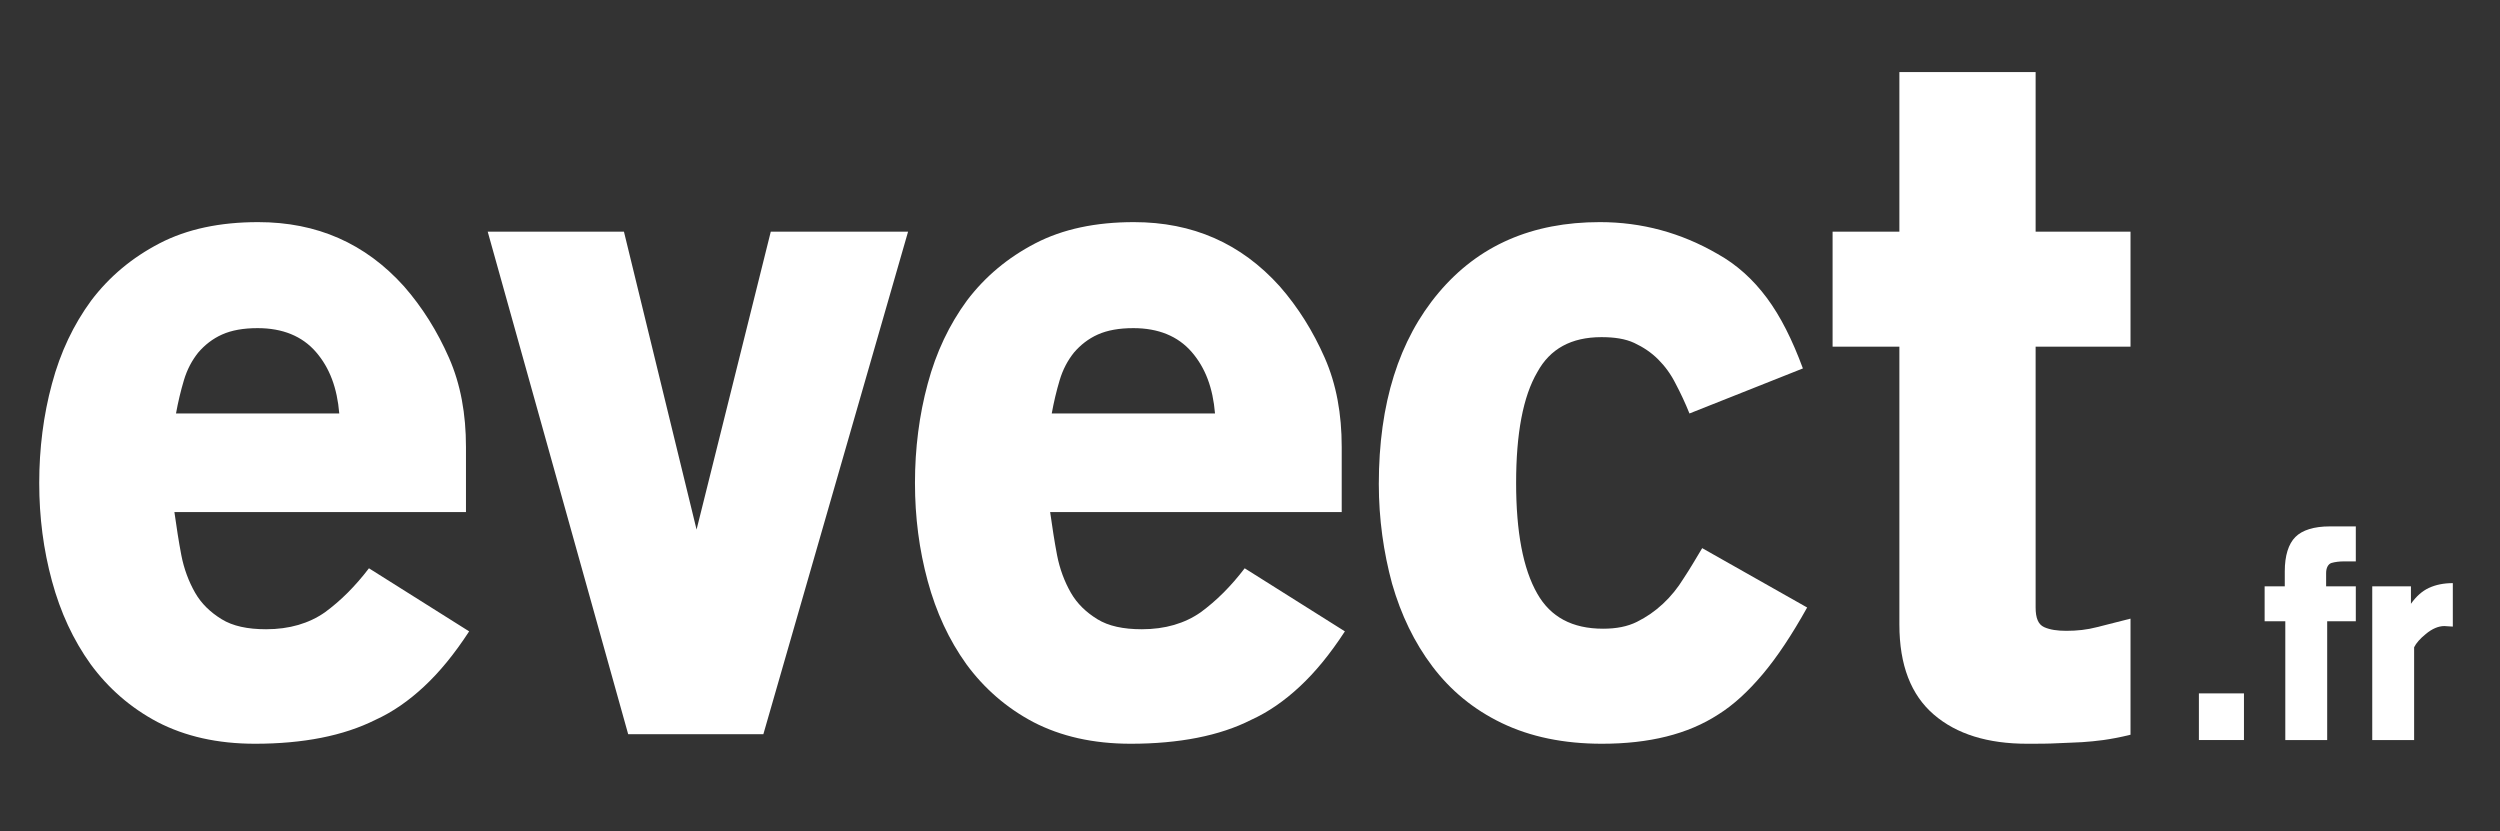
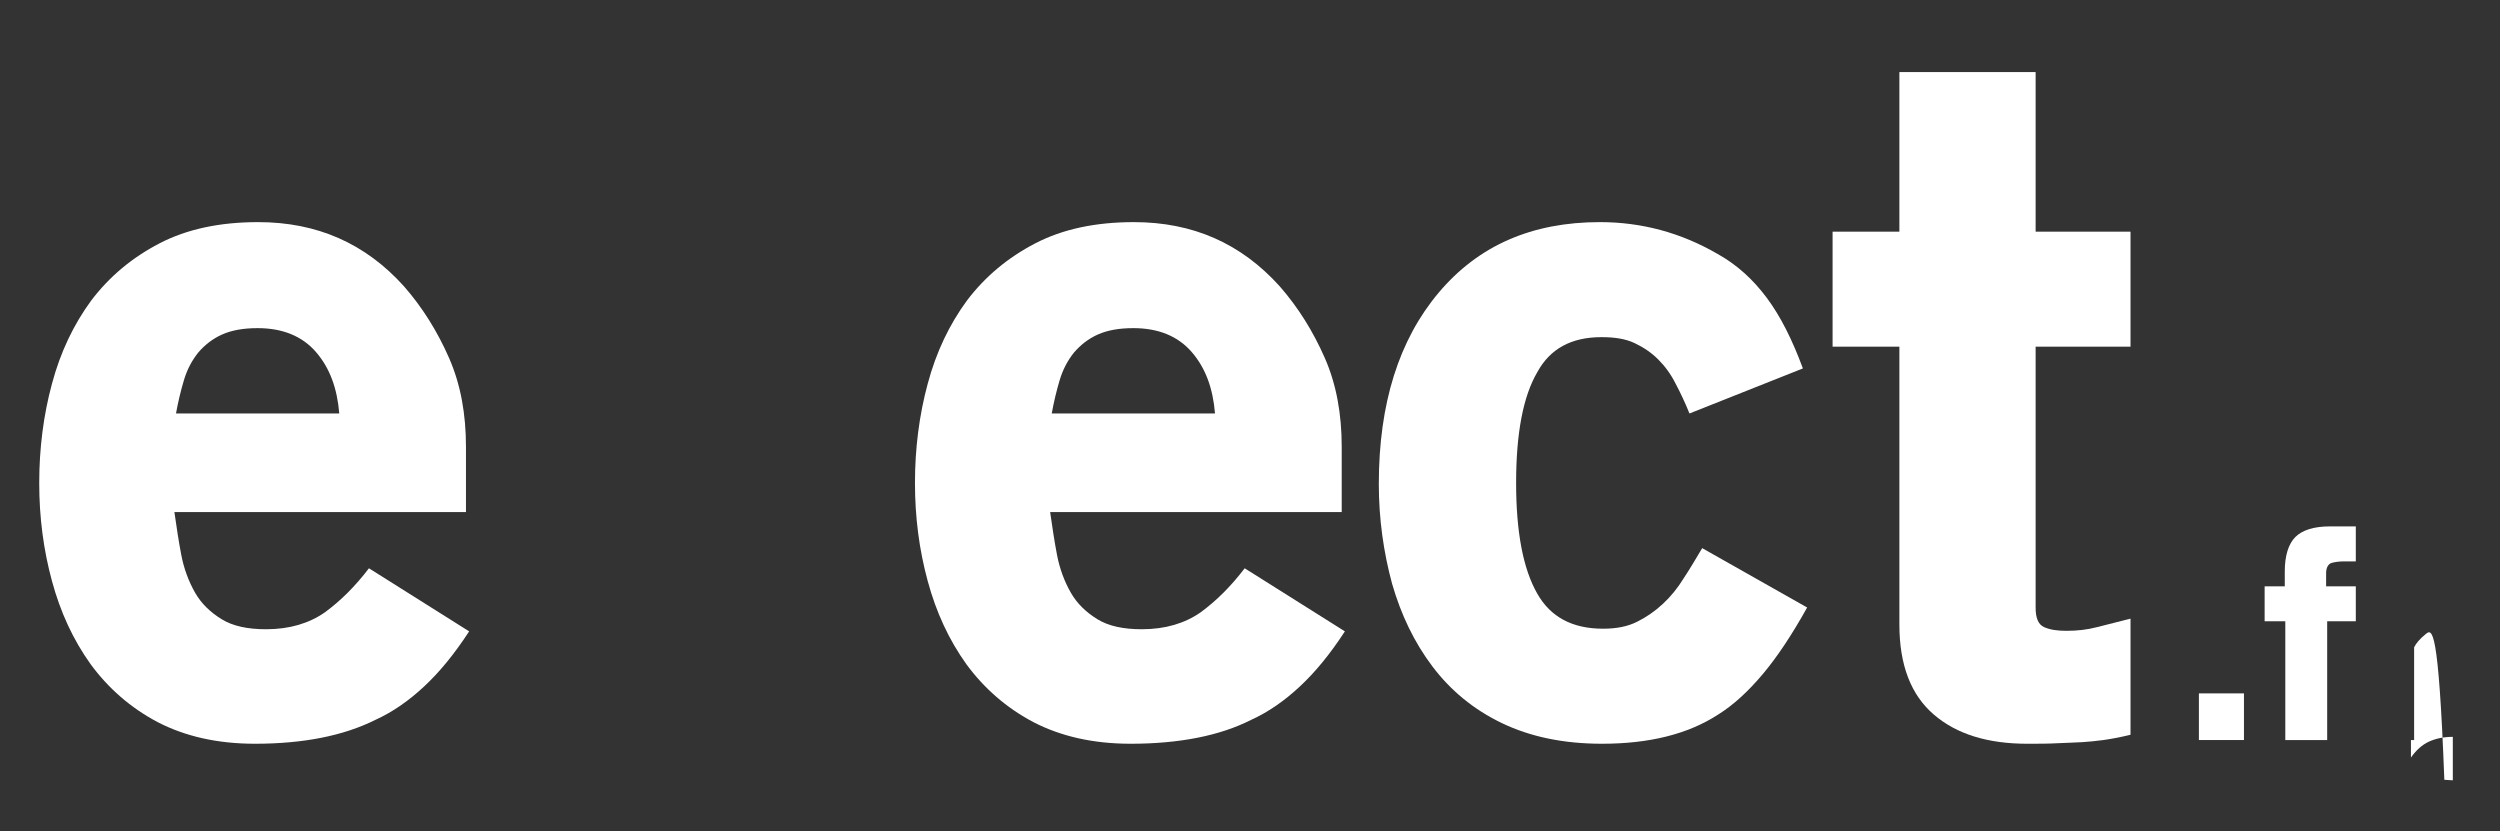
<svg xmlns="http://www.w3.org/2000/svg" version="1.1" id="Calque_1" x="0px" y="0px" viewBox="0 0 471.6 156.8" style="enable-background:new 0 0 471.6 156.8;" xml:space="preserve">
  <rect x="0" y="0" width="471.6" height="156.8" fill="#333333" stroke="none" />
  <style type="text/css">
	.st0{fill:#FFFFFF;}
</style>
  <g>
    <path class="st0" d="M48.1,140.3c-7.1,0-13.2-1.4-18.4-4.1c-5.1-2.7-9.3-6.4-12.6-10.9c-3.3-4.6-5.7-9.8-7.3-15.7   c-1.6-5.9-2.4-12-2.4-18.5c0-6.5,0.8-12.8,2.4-18.7c1.6-6,4.1-11.2,7.4-15.7c3.4-4.5,7.7-8.1,12.9-10.8c5.2-2.7,11.4-4,18.6-4   c11.1,0,20.2,4,27.5,12.1c3.5,4,6.3,8.5,8.5,13.5c2.2,5,3.2,10.6,3.2,16.8v12.3h-55c0.4,2.8,0.8,5.5,1.3,8.1c0.5,2.6,1.4,5,2.6,7.1   c1.2,2.1,2.9,3.7,5,5c2.1,1.3,4.9,1.9,8.4,1.9c4.4,0,8.1-1.1,11.1-3.2c3-2.2,5.7-4.9,8.3-8.3l18.9,11.9c-2.8,4.3-5.6,7.7-8.5,10.4   c-2.9,2.7-5.9,4.8-9.2,6.3C64.8,138.8,57.2,140.3,48.1,140.3z M48.6,61.9c-2.7,0-4.9,0.4-6.7,1.2c-1.8,0.8-3.3,2-4.5,3.4   c-1.2,1.5-2.1,3.2-2.7,5.2c-0.6,2-1.1,4.1-1.5,6.3H64c-0.4-4.8-1.8-8.6-4.4-11.6C57,63.4,53.3,61.9,48.6,61.9z" />
-     <path class="st0" d="M118.5,138.5L92,43.7h25.7l13.7,56.2l14-56.2h25.9L144,138.5H118.5z" />
    <path class="st0" d="M213.3,140.3c-7.1,0-13.2-1.4-18.4-4.1c-5.1-2.7-9.3-6.4-12.6-10.9c-3.3-4.6-5.7-9.8-7.3-15.7   c-1.6-5.9-2.4-12-2.4-18.5c0-6.5,0.8-12.8,2.4-18.7c1.6-6,4.1-11.2,7.4-15.7c3.4-4.5,7.7-8.1,12.9-10.8c5.2-2.7,11.4-4,18.6-4   c11.1,0,20.2,4,27.5,12.1c3.5,4,6.3,8.5,8.5,13.5c2.2,5,3.2,10.6,3.2,16.8v12.3h-55c0.4,2.8,0.8,5.5,1.3,8.1c0.5,2.6,1.4,5,2.6,7.1   c1.2,2.1,2.9,3.7,5,5c2.1,1.3,4.9,1.9,8.4,1.9c4.4,0,8.1-1.1,11.1-3.2c3-2.2,5.7-4.9,8.3-8.3l18.9,11.9c-2.8,4.3-5.6,7.7-8.5,10.4   c-2.9,2.7-5.9,4.8-9.2,6.3C230.1,138.8,222.4,140.3,213.3,140.3z M213.8,61.9c-2.7,0-4.9,0.4-6.7,1.2c-1.8,0.8-3.3,2-4.5,3.4   c-1.2,1.5-2.1,3.2-2.7,5.2c-0.6,2-1.1,4.1-1.5,6.3h30.8c-0.4-4.8-1.8-8.6-4.4-11.6C222.2,63.4,218.5,61.9,213.8,61.9z" />
    <path class="st0" d="M302.2,140.3c-7.2,0-13.5-1.3-18.9-3.9s-9.7-6.2-13.1-10.7c-3.4-4.5-5.9-9.7-7.6-15.6   c-1.6-5.9-2.5-12.2-2.5-18.8c0-15.2,3.8-27.2,11.3-36.1c7.5-8.9,17.6-13.3,30.4-13.3c7.9,0,15.3,2,22.2,6c3.6,2,6.7,4.8,9.3,8.3   c2.6,3.5,4.8,7.9,6.8,13.3L318.7,78c-0.8-2-1.7-3.9-2.6-5.6c-0.9-1.8-2-3.3-3.3-4.6c-1.3-1.3-2.8-2.3-4.5-3.1   c-1.7-0.8-3.8-1.1-6.2-1.1c-5.7,0-9.7,2.2-12.1,6.6c-2.7,4.6-4,11.6-4,20.9c0,9.2,1.3,16.2,4,20.9c2.5,4.4,6.6,6.6,12.4,6.6   c2.5,0,4.6-0.4,6.4-1.3c1.8-0.9,3.4-2,4.9-3.4c1.5-1.4,2.8-3,3.9-4.8c1.2-1.8,2.3-3.7,3.5-5.7l19.8,11.2c-2.9,5.2-5.7,9.4-8.4,12.6   c-2.7,3.2-5.5,5.8-8.4,7.6C318.4,138.5,311.1,140.3,302.2,140.3z" />
    <path class="st0" d="M388.2,140.2c-1.8,0.1-3.7,0.1-5.8,0.1c-7.4,0-13.3-1.8-17.6-5.5c-4.3-3.7-6.5-9.3-6.5-17V65.4h-12.6V43.7   h12.6V13.6H384v30.1h17.9v21.7H384v49.2c0,2,0.5,3.2,1.6,3.7c1.1,0.5,2.5,0.7,4.2,0.7c2,0,3.9-0.2,5.8-0.7l6.3-1.6v21.9   c-2,0.5-3.7,0.8-5.1,1c-1.4,0.2-2.7,0.3-4,0.4C391.4,140.1,389.9,140.1,388.2,140.2z" />
  </g>
  <g>
    <path class="st0" d="M414.8,130.8h8.5v8.8h-8.5V130.8z" />
    <path class="st0" d="M439,139.6h-7.9v-22.4h-3.9v-6.6h3.8v-2.8c0-3,0.7-5.2,2-6.5c1.3-1.3,3.5-2,6.5-2h4.9v6.6h-2.2   c-0.9,0-1.7,0.1-2.4,0.3c-0.6,0.2-1,0.9-1,1.9v2.5h5.6v6.6H439V139.6z" />
-     <path class="st0" d="M457.6,119.6c-1.1,0.9-1.8,1.7-2.2,2.5v17.5h-7.9v-29h7.3v3.3c1-1.4,2.1-2.4,3.4-3c1.3-0.6,2.8-0.9,4.5-0.9   v8.2l-1.6-0.1C460,118.1,458.8,118.6,457.6,119.6z" />
+     <path class="st0" d="M457.6,119.6c-1.1,0.9-1.8,1.7-2.2,2.5v17.5h-7.9h7.3v3.3c1-1.4,2.1-2.4,3.4-3c1.3-0.6,2.8-0.9,4.5-0.9   v8.2l-1.6-0.1C460,118.1,458.8,118.6,457.6,119.6z" />
  </g>
</svg>